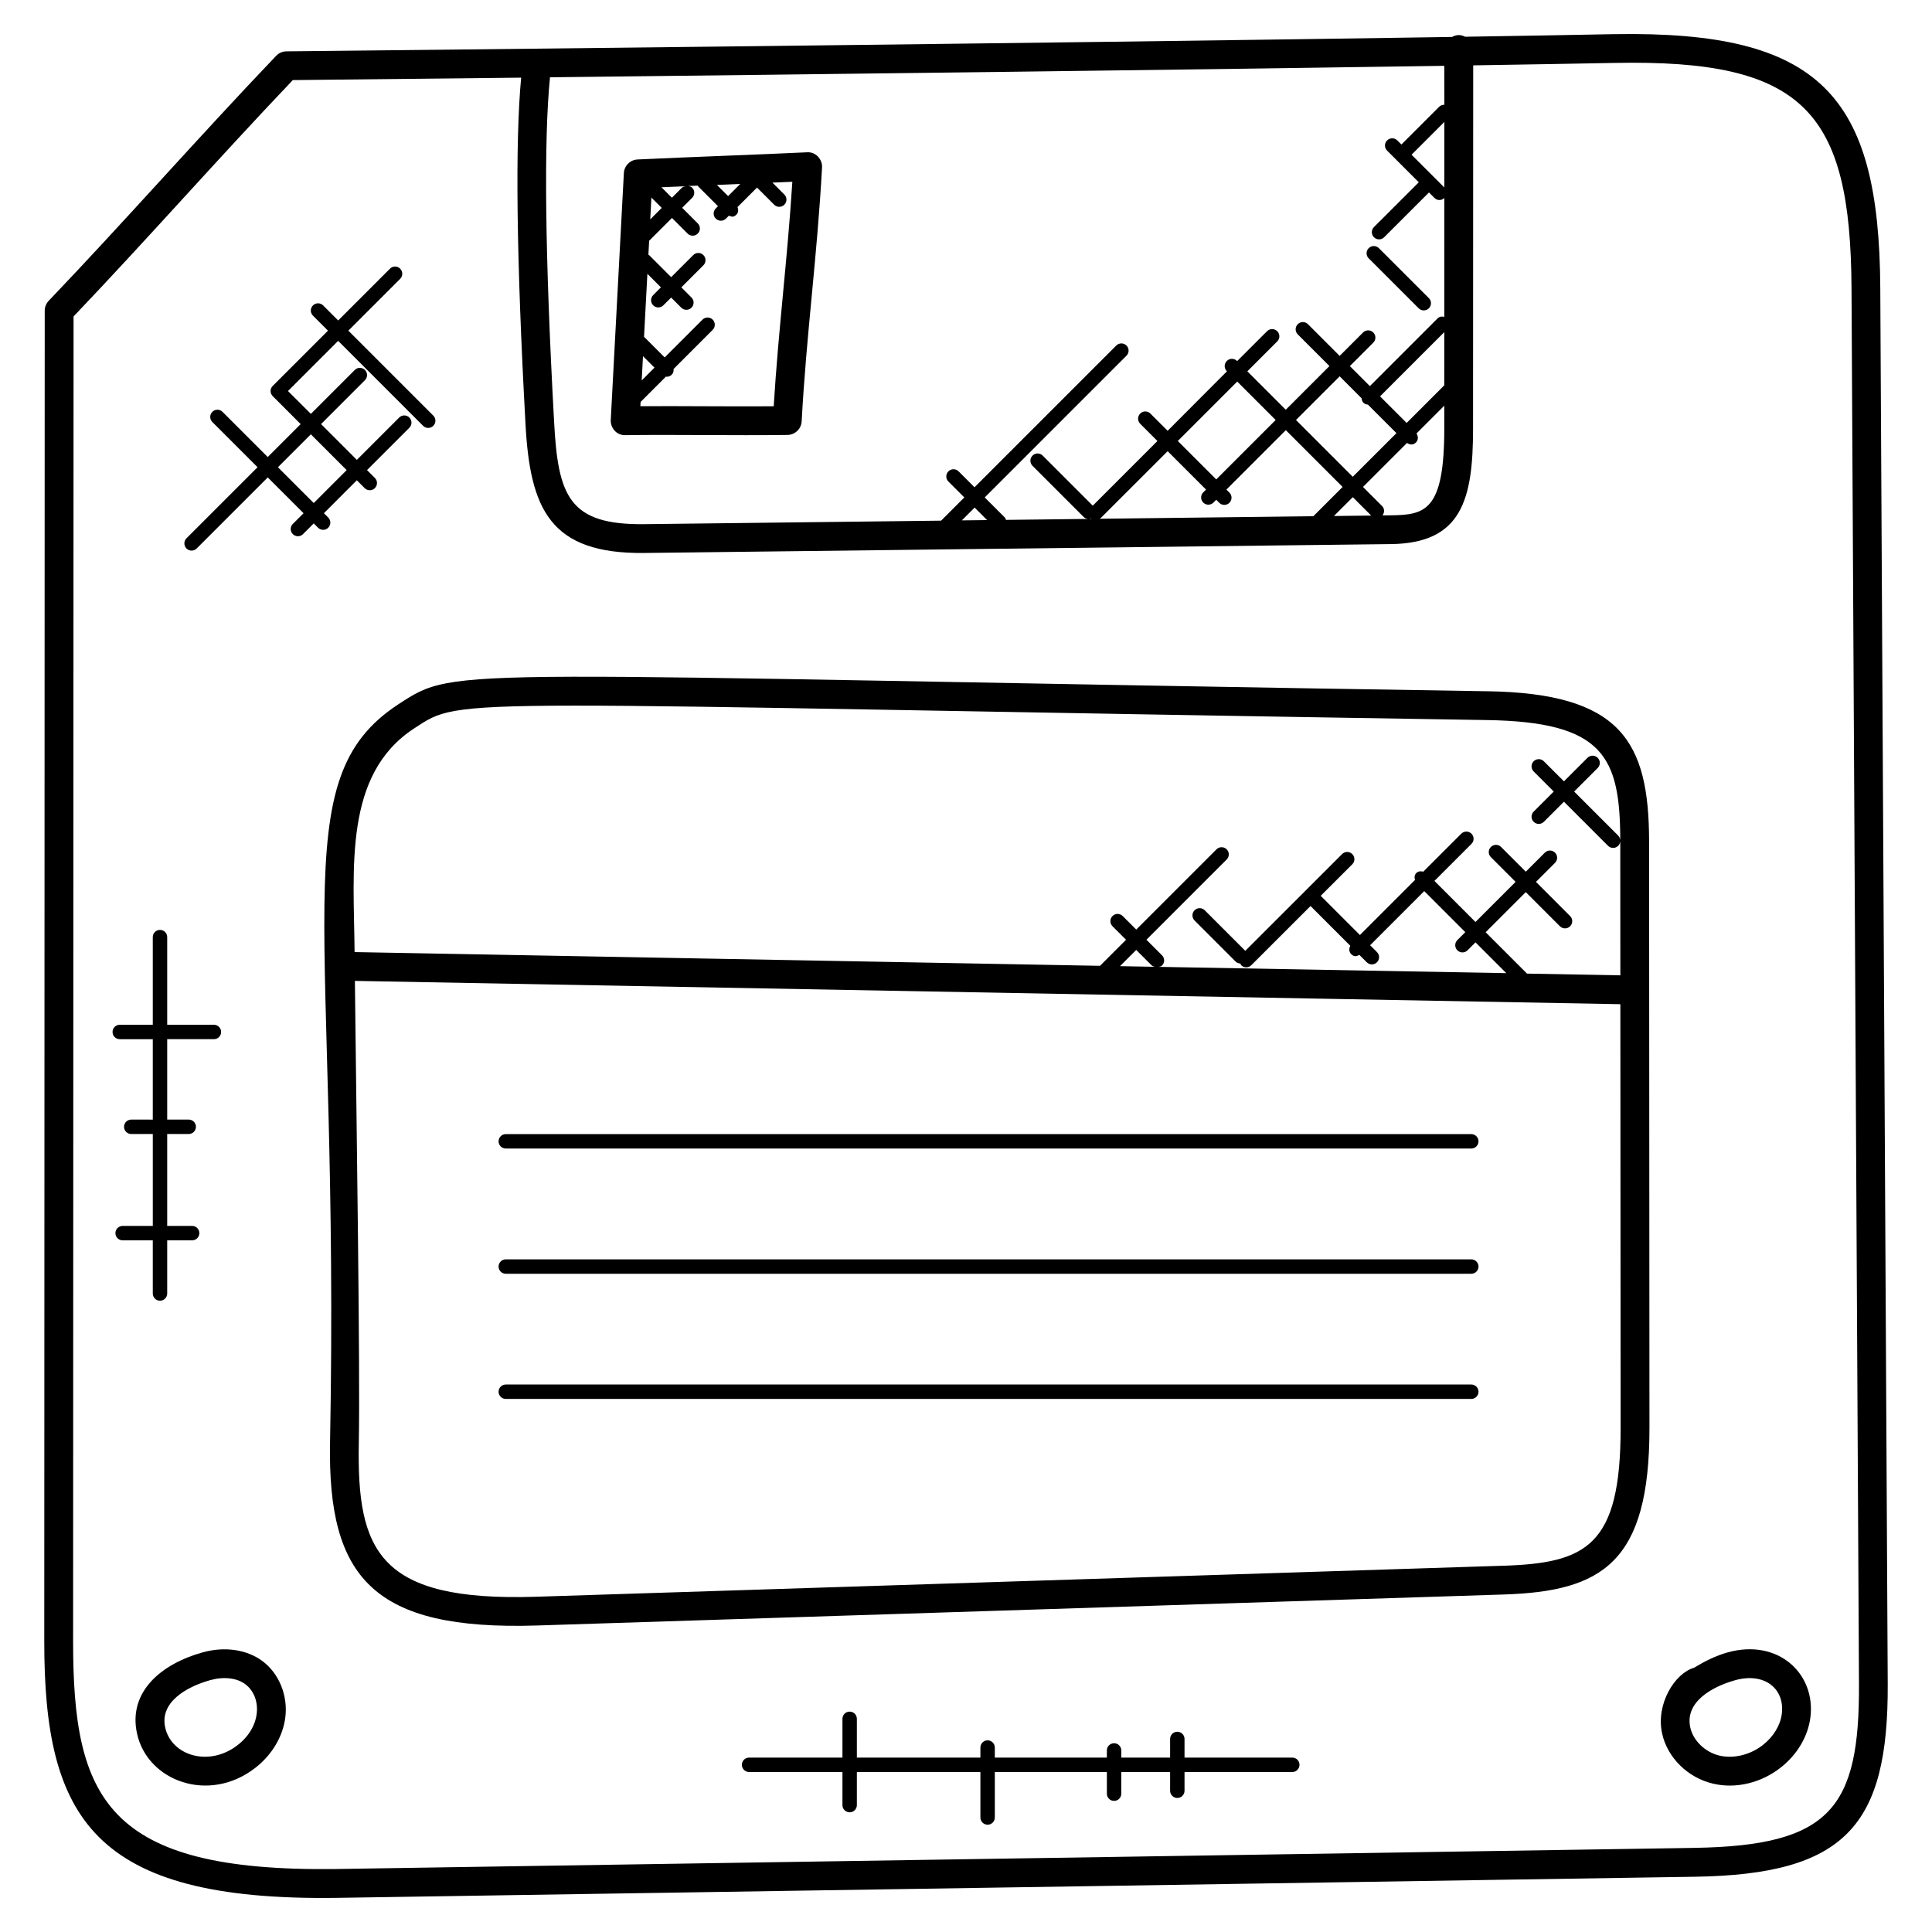
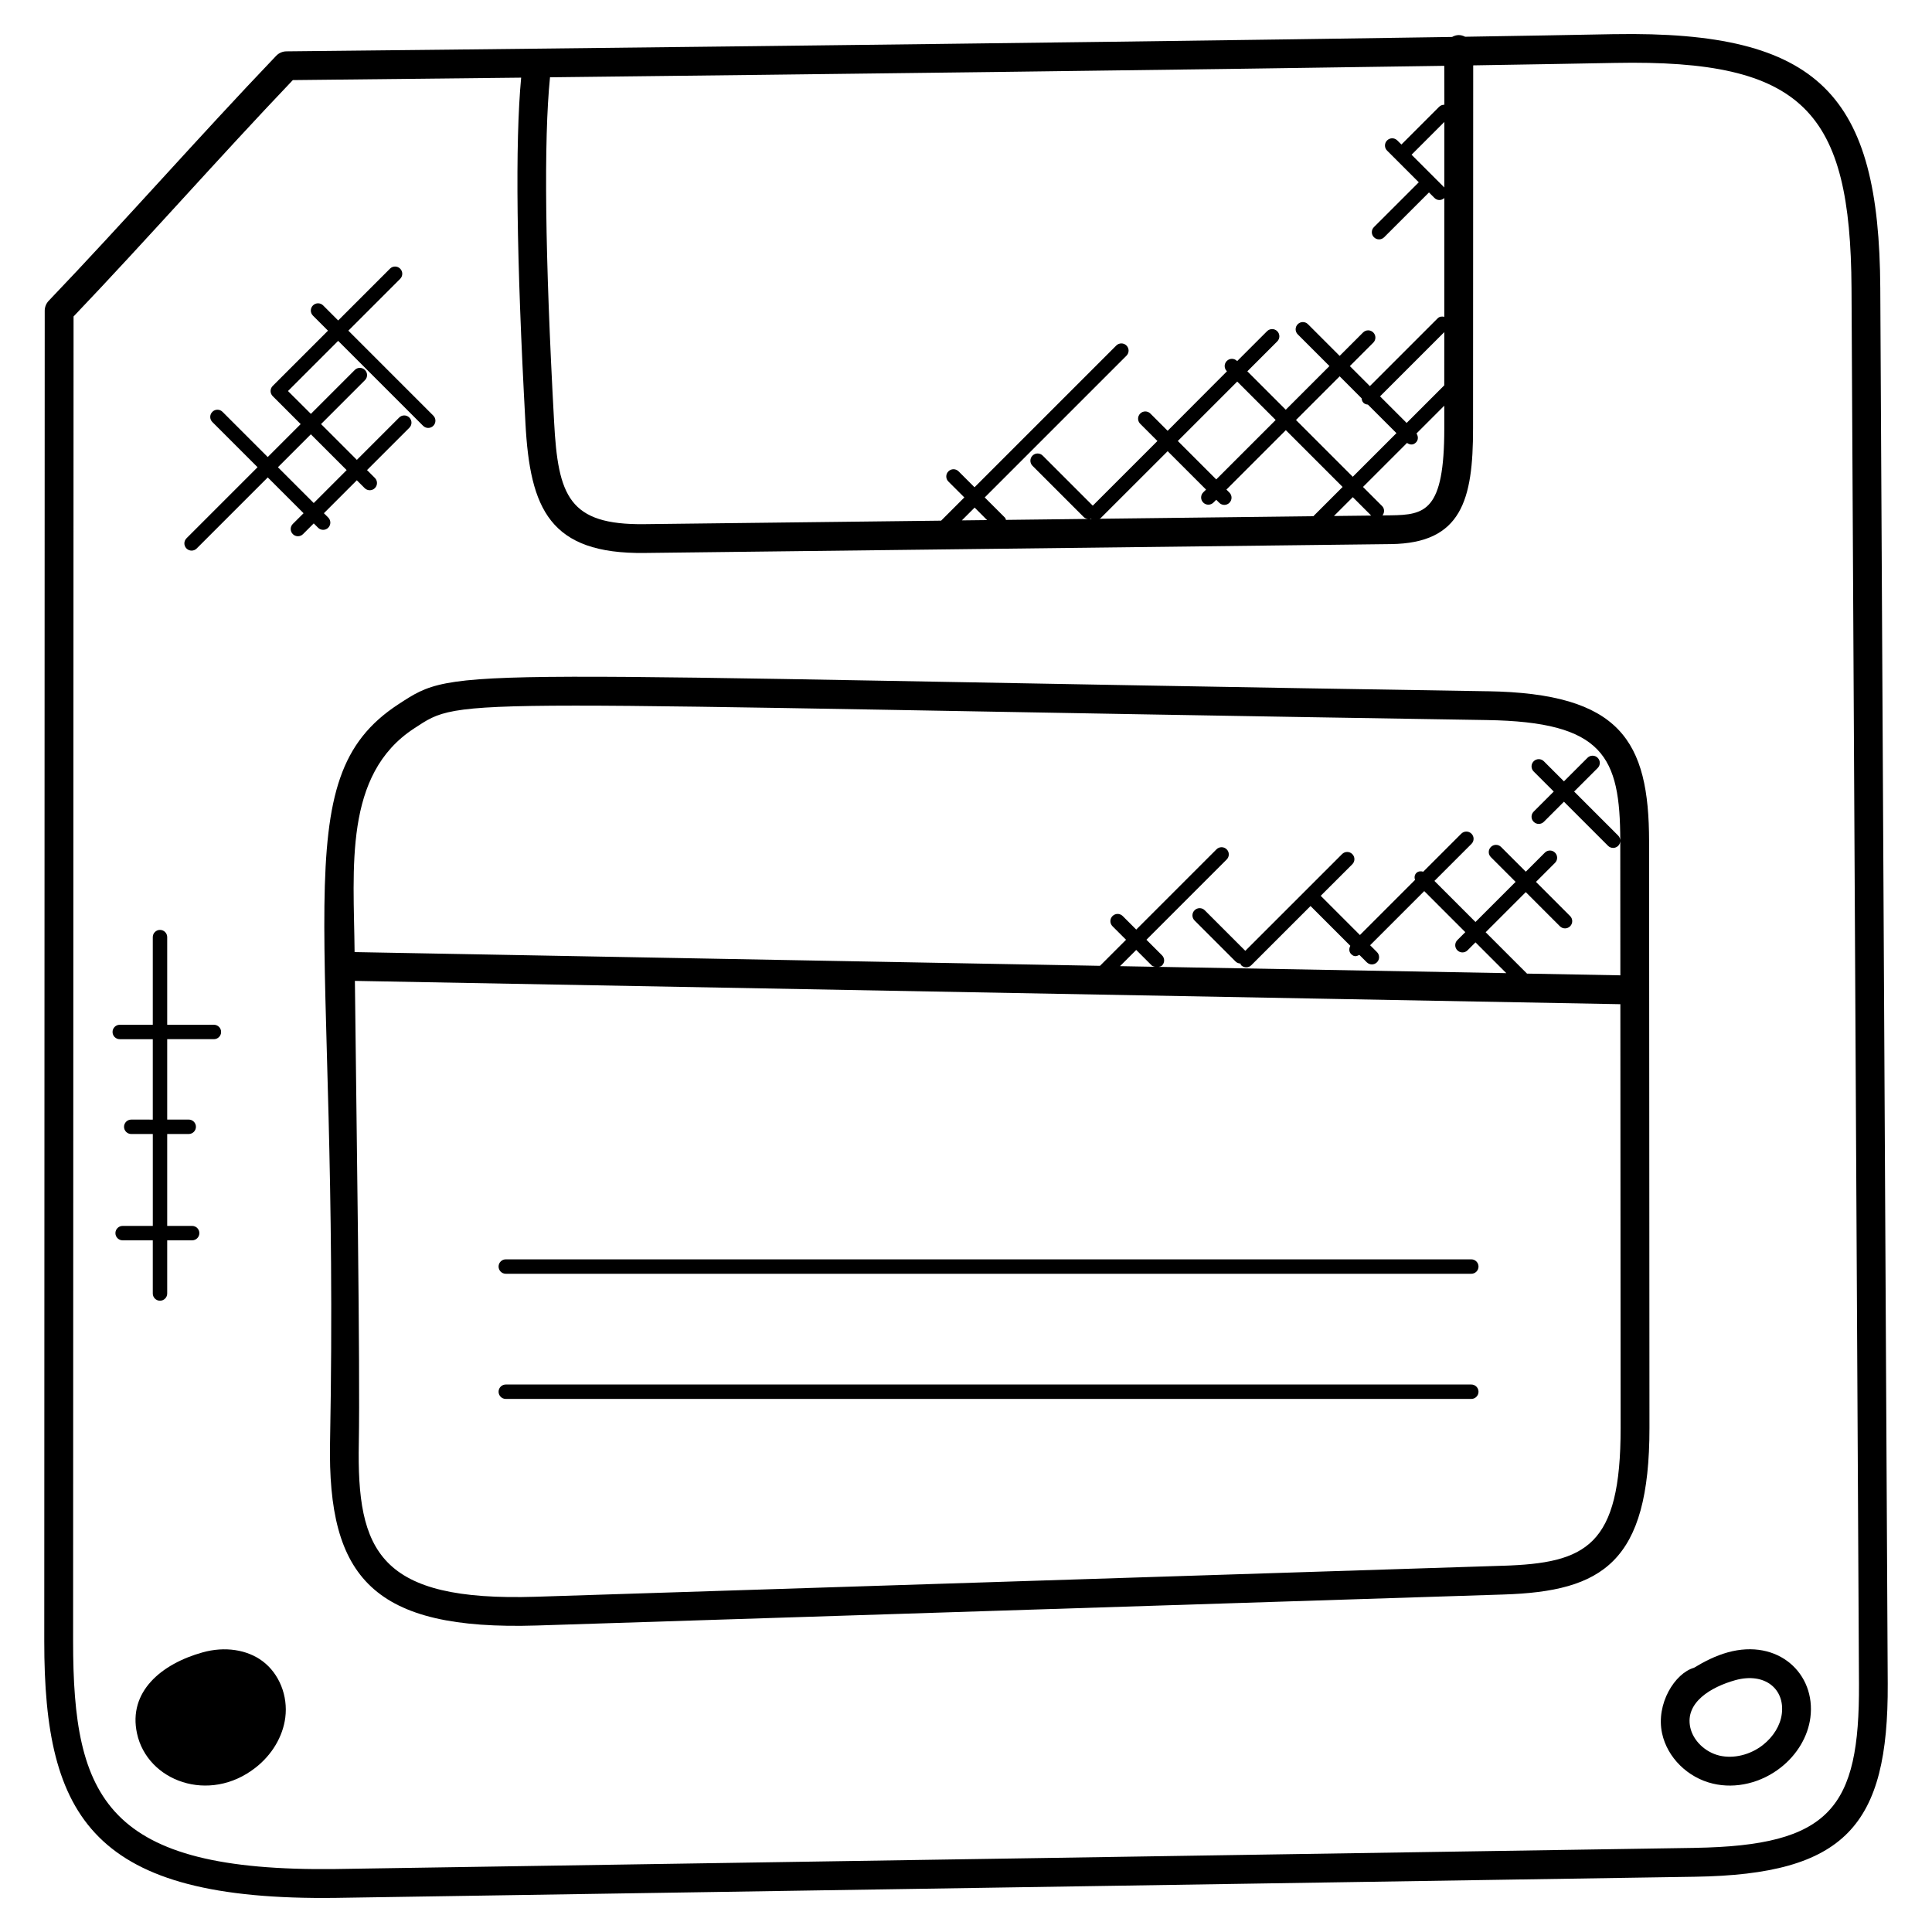
<svg xmlns="http://www.w3.org/2000/svg" fill="#000000" width="800px" height="800px" version="1.1" viewBox="144 144 512 512">
  <g>
    <path d="m571.79 153.05c-11.129 0.223-24.535 0.449-39.512 0.688-1.23-0.617-2.305-0.574-3.465 0.055-105.84 1.656-285.62 3.602-308.9 3.816-1.031 0.008-2.016 0.434-2.727 1.184-20.527 21.48-40.043 43.754-60.273 64.914-0.68 0.711-1.062 1.656-1.062 2.641l-0.121 352.61c-0.023 46.887 12.938 68.855 77.32 68l360.17-5.602c39.793-0.625 51.242-13.488 51.047-51.145l-1.973-369.82c-0.273-51.098-15.801-68.281-70.504-67.336zm-138.71 128.36c0.07 0.055 0.16 0.047 0.23 0.098l-0.48 0.008c0.09-0.016 0.168-0.078 0.25-0.105zm30.535-7.664-0.742 0.734c-0.75 0.75-0.75 1.953 0 2.703s1.953 0.75 2.703 0l0.742-0.734 0.793 0.793c0.75 0.75 1.953 0.75 2.695 0 0.75-0.75 0.75-1.953 0-2.703l-0.793-0.793 15.746-15.746 15.047 15.047-7.695 7.695c-0.016 0.016-0.008 0.047-0.031 0.062l-56.738 0.672c0.09-0.062 0.223-0.047 0.305-0.129l17.793-17.777zm-7.481-12.879 15.746-15.746 10.184 10.184-15.746 15.746zm61.945-75.863 8.688-8.688-0.008 17.367zm8.664 61.113-9.969 9.969-7.047-7.047 17.023-17.023zm-21.902 3.438c0.039 0.426 0.16 0.855 0.488 1.184 0.328 0.328 0.754 0.449 1.184 0.488l7.559 7.559-11.574 11.566-15.047-15.047 11.574-11.574zm-2.336 26.199 4.879 4.879-9.879 0.113zm7.773 2.363-5.07-5.07 11.664-11.664c0.938 0.633 1.734 0.512 2.375-0.129 0.656-0.656 0.633-1.633 0.137-2.375l7.367-7.367v6.047c0 21.93-5.082 22.887-14.215 23.008l-2.16 0.023c0.559-0.746 0.578-1.785-0.098-2.473zm16.496-106.36c-0.504-0.008-1 0.16-1.383 0.543l-10 10-1.094-1.086c-0.75-0.75-1.953-0.75-2.703 0s-0.75 1.953 0 2.695l8.398 8.398-11.879 11.871c-0.75 0.75-0.75 1.953 0 2.695 0.75 0.75 1.953 0.75 2.703 0l11.879-11.871 1.449 1.449c0.672 0.68 1.762 0.801 2.617 0.031l-0.008 31.48c-0.617-0.145-1.266-0.09-1.754 0.391l-17.969 17.969-5.305-5.305 6.207-6.207c0.75-0.75 0.75-1.953 0-2.703s-1.953-0.75-2.703 0l-6.207 6.207-8.398-8.398c-0.75-0.75-1.953-0.75-2.703 0s-0.75 1.953 0 2.695l8.398 8.398-11.574 11.574-10.184-10.184 7.922-7.922c0.75-0.75 0.75-1.953 0-2.703s-1.953-0.75-2.703 0l-7.922 7.922-0.039-0.039c-0.75-0.75-1.953-0.75-2.703 0s-0.75 1.953 0 2.703l0.039 0.039-15.719 15.766-4.566-4.566c-0.75-0.75-1.953-0.75-2.703 0s-0.75 1.953 0 2.703l4.566 4.566-17.137 17.137-13.266-13.266c-0.75-0.75-1.953-0.75-2.703 0s-0.75 1.953 0 2.703l13.609 13.609c0.312 0.312 0.719 0.418 1.129 0.465l-21.777 0.258c-0.09-0.184-0.078-0.406-0.23-0.566l-5.391-5.383 37.562-37.562c0.75-0.75 0.75-1.953 0-2.695-0.75-0.75-1.953-0.75-2.703 0l-37.562 37.562-4.223-4.215c-0.75-0.75-1.953-0.75-2.703 0s-0.75 1.953 0 2.695l4.223 4.215-6.152 6.152-78.672 0.93c-19.914 0.23-22.855-7.359-23.895-27.184-2.414-44.082-2.754-74.633-1.082-91.242 67.352-0.762 167.46-1.961 236.99-3.039zm-121.18 110.07-6.695 0.078 3.391-3.391zm187.52 351.88-360.17 5.602c-60.859 0.781-69.586-18.715-69.57-60.363l0.121-351.08c19.734-20.703 38.434-41.992 58.105-62.641 8.777-0.082 31.008-0.32 60.512-0.648-1.617 17.238-1.25 47.879 1.137 91.57 1.207 22.785 6.465 34.711 31.602 34.395l197.77-2.352c18.734-0.23 21.754-11.742 21.754-30.641l0.039-96.227c14.168-0.23 26.906-0.441 37.543-0.648 50.168-0.977 62.465 12.902 62.715 59.746l1.977 369.81c0.172 32.895-7.523 42.895-43.531 43.473z" />
-     <path d="m309.72 259.32c13.152-0.184 28.375 0.129 42.969-0.055 2.008-0.031 3.656-1.602 3.762-3.609 0.609-11.398 1.664-22.609 2.688-33.457 1.031-10.945 2.09-22.25 2.711-33.832 0.113-2.223-1.75-4.184-3.992-4.008-13.422 0.641-30.43 1.215-44.895 1.902-1.953 0.09-3.527 1.648-3.633 3.609l-3.473 65.426c-0.102 1.984 1.434 4.102 3.863 4.023zm12.344-62.922-2.777-2.777c2.09-0.09 4.25-0.176 6.391-0.266-0.344 0.078-0.703 0.129-0.969 0.398zm-2.695 2.695-3.047 3.047 0.305-5.777zm-4.969 39.289 3.047 3.047-3.391 3.391zm34.641 13.289c-12.594 0.078-24.586-0.098-35.336-0.023l0.062-1.129 6.742-6.742c0.062 0.008 0.105 0.07 0.16 0.07 0.488 0 0.977-0.184 1.352-0.559 0.418-0.418 0.543-0.969 0.488-1.512l10.359-10.367c0.75-0.75 0.75-1.953 0-2.703s-1.953-0.75-2.703 0l-10.016 10.016-5.473-5.473 0.887-16.688 3.586 3.586-2.051 2.059c-0.75 0.75-0.75 1.953 0 2.703s1.953 0.75 2.703 0l2.055-2.055 2.688 2.688c0.75 0.75 1.953 0.75 2.703 0s0.75-1.953 0-2.703l-2.688-2.688 5.848-5.848c0.75-0.75 0.75-1.953 0-2.703s-1.953-0.75-2.695 0l-5.848 5.848-5.887-5.887c-0.039-0.039-0.098-0.023-0.145-0.062l0.199-3.688 6.047-6.047 4.137 4.137c0.75 0.75 1.953 0.75 2.703 0s0.75-1.953 0-2.695l-4.137-4.137 2.641-2.641c0.75-0.75 0.75-1.953 0-2.703-0.289-0.281-0.664-0.359-1.039-0.426 0.855-0.039 1.695-0.07 2.559-0.105 0.047 0.062 0.031 0.152 0.082 0.207l5.246 5.246-0.582 0.59c-0.75 0.75-0.75 1.953 0 2.695 0.75 0.75 1.953 0.75 2.703 0l0.77-0.77c0.695 0.273 1.215 0.496 2-0.289 0.551-0.551 0.559-1.312 0.289-2l5.168-5.168 4.543 4.543c0.75 0.75 1.953 0.75 2.695 0 0.75-0.75 0.75-1.953 0-2.695l-3.152-3.156c1.75-0.078 3.566-0.145 5.273-0.223-1.266 20.191-3.695 39.16-4.938 59.496zm-8.863-58.922-3.223 3.223-2.961-2.961c0.039-0.004 5.594-0.238 6.184-0.262z" />
    <path d="m538.13 327.19c-278.09-4.391-272.47-7.016-288.55 3.449-30.746 20.07-15.496 56.953-18.113 195.55-0.688 35.969 11.434 49.938 54.801 48.586l256.2-8.215c26.215-0.832 38.672-8.496 38.656-44.16l-0.098-155.42c-0.031-26.594-7.504-39.25-42.887-39.797zm-284.38 9.848c13.434-8.754 5.586-6.609 284.27-2.215 30.992 0.48 35.328 9.688 35.367 31.938-0.008-0.473-0.184-0.945-0.543-1.312l-11.68-11.68 6.238-6.238c0.75-0.75 0.75-1.953 0-2.703s-1.953-0.75-2.703 0l-6.238 6.238-5.32-5.32c-0.75-0.75-1.953-0.75-2.703 0s-0.75 1.953 0 2.703l5.32 5.32-5.32 5.32c-0.75 0.75-0.75 1.953 0 2.695 0.75 0.75 1.953 0.75 2.703 0l5.32-5.32 11.68 11.68c0.75 0.75 1.953 0.75 2.703 0 0.367-0.367 0.535-0.84 0.543-1.312v0.152l0.023 35.488-24.738-0.457-10.961-10.961 10.633-10.633 9.047 9.047c0.75 0.75 1.953 0.75 2.703 0s0.75-1.953 0-2.703l-9.047-9.055 5.047-5.047c0.75-0.75 0.75-1.953 0-2.703s-1.953-0.75-2.695 0l-5.047 5.047-6.551-6.551c-0.75-0.75-1.953-0.75-2.703 0s-0.75 1.953 0 2.695l6.551 6.551-10.633 10.633-10.879-10.879 9.816-9.816c0.75-0.75 0.75-1.953 0-2.703s-1.953-0.75-2.703 0l-10.07 10.07c-0.648-0.184-1.336-0.152-1.84 0.352-0.512 0.512-0.543 1.199-0.352 1.84l-14.594 14.594-10.391-10.391 8.367-8.359c0.75-0.75 0.75-1.953 0-2.703s-1.953-0.75-2.703 0l-25.648 25.641-10.746-10.746c-0.75-0.75-1.953-0.75-2.703 0s-0.75 1.953 0 2.703l10.879 10.879c0.359 0.352 0.816 0.512 1.281 0.535 0.082 0.145 0.062 0.32 0.184 0.441 0.75 0.75 1.953 0.75 2.695 0l15.695-15.688 10.543 10.543c-0.375 0.719-0.391 1.582 0.215 2.191 0.824 0.824 1.473 0.586 2.184 0.215l1.961 1.961c0.75 0.75 1.953 0.75 2.703 0s0.75-1.953 0-2.703l-1.816-1.816 14.344-14.344 10.879 10.879-2.106 2.106c-0.75 0.75-0.75 1.953 0 2.703s1.953 0.75 2.703 0l2.106-2.106 8.16 8.16-92.09-1.668c0.297-0.082 0.617-0.113 0.855-0.352 0.75-0.75 0.75-1.953 0-2.703l-4.129-4.129 21.266-21.266c0.75-0.75 0.75-1.953 0-2.695-0.75-0.75-1.953-0.75-2.703 0l-21.266 21.266-3.586-3.586c-0.75-0.75-1.953-0.75-2.703 0s-0.75 1.953 0 2.703l3.586 3.586-6.902 6.902-197.54-3.641c-0.203-22.246-2.977-47.039 15.781-59.273zm196.31 63.172-9.246-0.168 4.297-4.297 4.129 4.129c0.234 0.223 0.539 0.246 0.82 0.336zm92.152 158.73-256.2 8.215c-41.625 1.312-47.473-11.984-46.922-40.809 0.375-20.055-0.594-81.945-1.039-122.4l335.36 6.176 0.07 112.3c0.02 31.355-9.102 35.824-31.27 36.523z" />
-     <path d="m533.91 444.55h-255.87c-1.055 0-1.91 0.855-1.91 1.91 0 1.055 0.855 1.91 1.91 1.91h255.87c1.055 0 1.91-0.855 1.91-1.91-0.004-1.047-0.859-1.91-1.91-1.91z" />
    <path d="m533.91 477.74h-255.87c-1.055 0-1.91 0.855-1.91 1.91 0 1.055 0.855 1.91 1.91 1.91h255.87c1.055 0 1.91-0.855 1.91-1.91-0.004-1.055-0.859-1.91-1.91-1.91z" />
    <path d="m533.91 510.91h-255.87c-1.055 0-1.91 0.855-1.91 1.91 0 1.055 0.855 1.91 1.91 1.91h255.87c1.055 0 1.91-0.855 1.91-1.91-0.004-1.055-0.859-1.91-1.91-1.91z" />
    <path d="m601.85 581.9c-3.25 0.902-6.215 2.434-8.93 4.078-5.039 1.441-10.152 9.535-8.449 17.391 1.383 6.391 6.785 11.734 13.449 13.305 6.144 1.473 12.863-0.23 17.961-4.231 4.367-3.406 7.238-8.246 7.887-13.258 1.5-11.633-8.523-21.016-21.918-17.285zm14.344 16.324c-0.391 3.031-2.223 6.031-5.016 8.223-3.352 2.625-7.746 3.68-11.496 2.809-3.801-0.902-6.992-3.977-7.746-7.488-1.426-6.594 5.465-10.695 11.961-12.512 7.754-2.125 13.156 2.297 12.297 8.969z" />
-     <path d="m197.69 581.9c-10.961 3.047-19.777 10.457-17.383 21.473 2.734 12.664 19.113 18.703 31.41 9.078 4.367-3.406 7.238-8.246 7.887-13.258 0.75-5.777-1.602-11.641-5.992-14.945-4.121-3.102-10.074-3.996-15.922-2.348zm9.328 24.535c-7.625 5.969-17.641 2.809-19.25-4.68-1.441-6.609 5.527-10.711 11.961-12.504 3.586-0.992 7.055-0.594 9.289 1.09 4.367 3.293 4.445 11.062-2 16.094z" />
-     <path d="m519.96 225.7c0.75 0.75 1.953 0.75 2.703 0s0.75-1.953 0-2.695l-13.242-13.238c-0.75-0.75-1.953-0.75-2.703 0s-0.75 1.953 0 2.695z" />
+     <path d="m197.69 581.9c-10.961 3.047-19.777 10.457-17.383 21.473 2.734 12.664 19.113 18.703 31.41 9.078 4.367-3.406 7.238-8.246 7.887-13.258 0.75-5.777-1.602-11.641-5.992-14.945-4.121-3.102-10.074-3.996-15.922-2.348zm9.328 24.535z" />
    <path d="m230.98 281.15-1.145-1.145 8.727-8.727 2.078 2.078c0.75 0.75 1.953 0.75 2.703 0s0.75-1.953 0-2.703l-2.078-2.078 11.215-11.215c0.75-0.75 0.75-1.953 0-2.703s-1.953-0.75-2.695 0l-11.215 11.215-9.488-9.488 11.633-11.633c0.75-0.75 0.75-1.953 0-2.703s-1.953-0.75-2.695 0l-11.633 11.633-6.07-6.051 13.297-13.297 22.512 22.512c0.75 0.75 1.953 0.75 2.703 0s0.75-1.953 0-2.703l-22.512-22.512 13.727-13.727c0.75-0.75 0.75-1.953 0-2.703s-1.953-0.75-2.695 0l-13.727 13.727-3.984-3.984c-0.75-0.75-1.953-0.75-2.703 0s-0.75 1.953 0 2.703l3.984 3.984-14.648 14.648c-0.75 0.75-0.75 1.953 0 2.703l7.41 7.41-8.727 8.727-11.98-11.977c-0.75-0.75-1.953-0.75-2.695 0-0.75 0.75-0.75 1.953 0 2.703l11.977 11.977-18.832 18.832c-0.75 0.75-0.75 1.953 0 2.703s1.953 0.75 2.703 0l18.832-18.832 9.488 9.488-2.844 2.832c-0.75 0.75-0.75 1.953 0 2.703s1.953 0.75 2.703 0l2.84-2.84 1.145 1.145c0.75 0.75 1.953 0.75 2.695 0 0.746-0.75 0.746-1.953-0.004-2.703zm-13.328-13.328 8.727-8.727 9.488 9.488-8.727 8.727z" />
    <path d="m184.49 486.79c0 1.055 0.855 1.91 1.91 1.91 1.055 0 1.91-0.855 1.91-1.91v-14.09h6.609c1.055 0 1.91-0.855 1.91-1.91 0-1.055-0.855-1.91-1.91-1.91h-6.609v-24.359h5.703c1.055 0 1.91-0.855 1.91-1.91 0-1.055-0.855-1.91-1.91-1.91l-5.703 0.004v-21.312h12.375c1.055 0 1.91-0.855 1.91-1.91 0-1.055-0.855-1.91-1.91-1.91l-12.375 0.004v-23.23c0-1.055-0.855-1.91-1.91-1.91-1.055 0-1.91 0.855-1.91 1.91v23.23h-8.754c-1.055 0-1.91 0.855-1.91 1.91 0 1.055 0.855 1.91 1.91 1.91h8.754v21.312l-5.707-0.004c-1.055 0-1.91 0.855-1.91 1.91s0.855 1.91 1.91 1.91h5.711v24.359l-7.996-0.004c-1.055 0-1.91 0.855-1.91 1.91 0 1.055 0.855 1.91 1.91 1.91h7.992z" />
-     <path d="m486.47 609.78h-28.559v-4.938c0-1.055-0.855-1.91-1.91-1.91s-1.91 0.855-1.91 1.91v4.938h-12.938v-1.895c0-1.055-0.855-1.91-1.91-1.91-1.055 0-1.91 0.855-1.91 1.91v1.895h-29.695v-2.664c0-1.055-0.855-1.91-1.91-1.91-1.055 0-1.91 0.855-1.91 1.91v2.664h-32.738v-10.273c0-1.055-0.855-1.91-1.91-1.91-1.055 0-1.91 0.855-1.91 1.91v10.273h-24.746c-1.055 0-1.91 0.855-1.91 1.91 0 1.055 0.855 1.91 1.91 1.91h24.746v8.77c0 1.055 0.855 1.91 1.91 1.91 1.055 0 1.91-0.855 1.91-1.91v-8.77h32.738v12.055c0 1.055 0.855 1.91 1.91 1.91 1.055 0 1.91-0.855 1.91-1.91v-12.055h29.695v5.742c0 1.055 0.855 1.91 1.91 1.91 1.055 0 1.91-0.855 1.91-1.91v-5.742h12.938v4.969c0 1.055 0.855 1.91 1.91 1.91s1.91-0.855 1.91-1.91v-4.969h28.559c1.055 0 1.91-0.855 1.91-1.91 0-1.055-0.848-1.91-1.91-1.91z" />
  </g>
</svg>